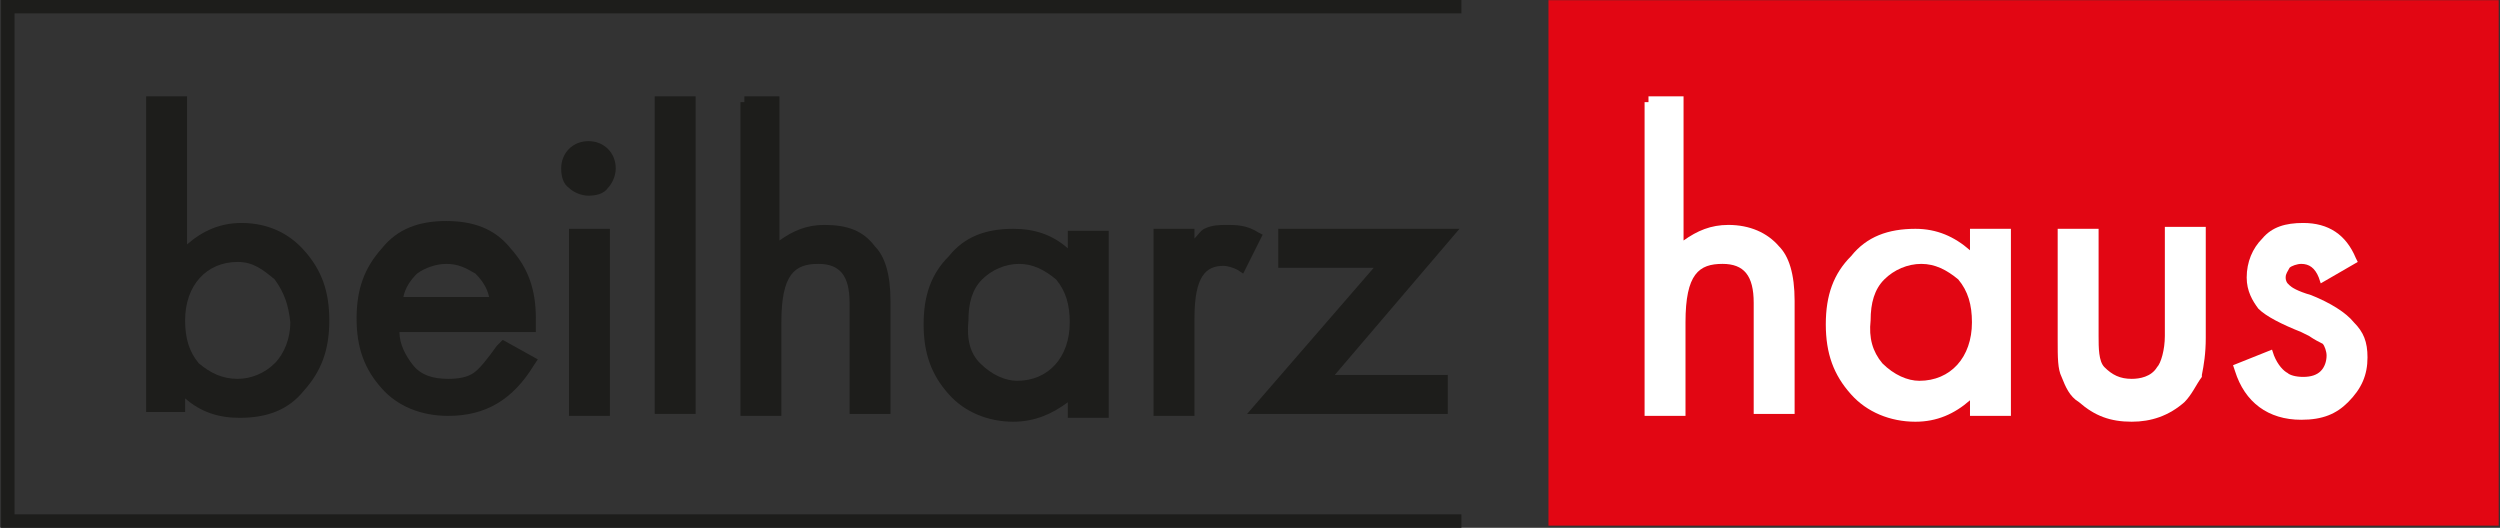
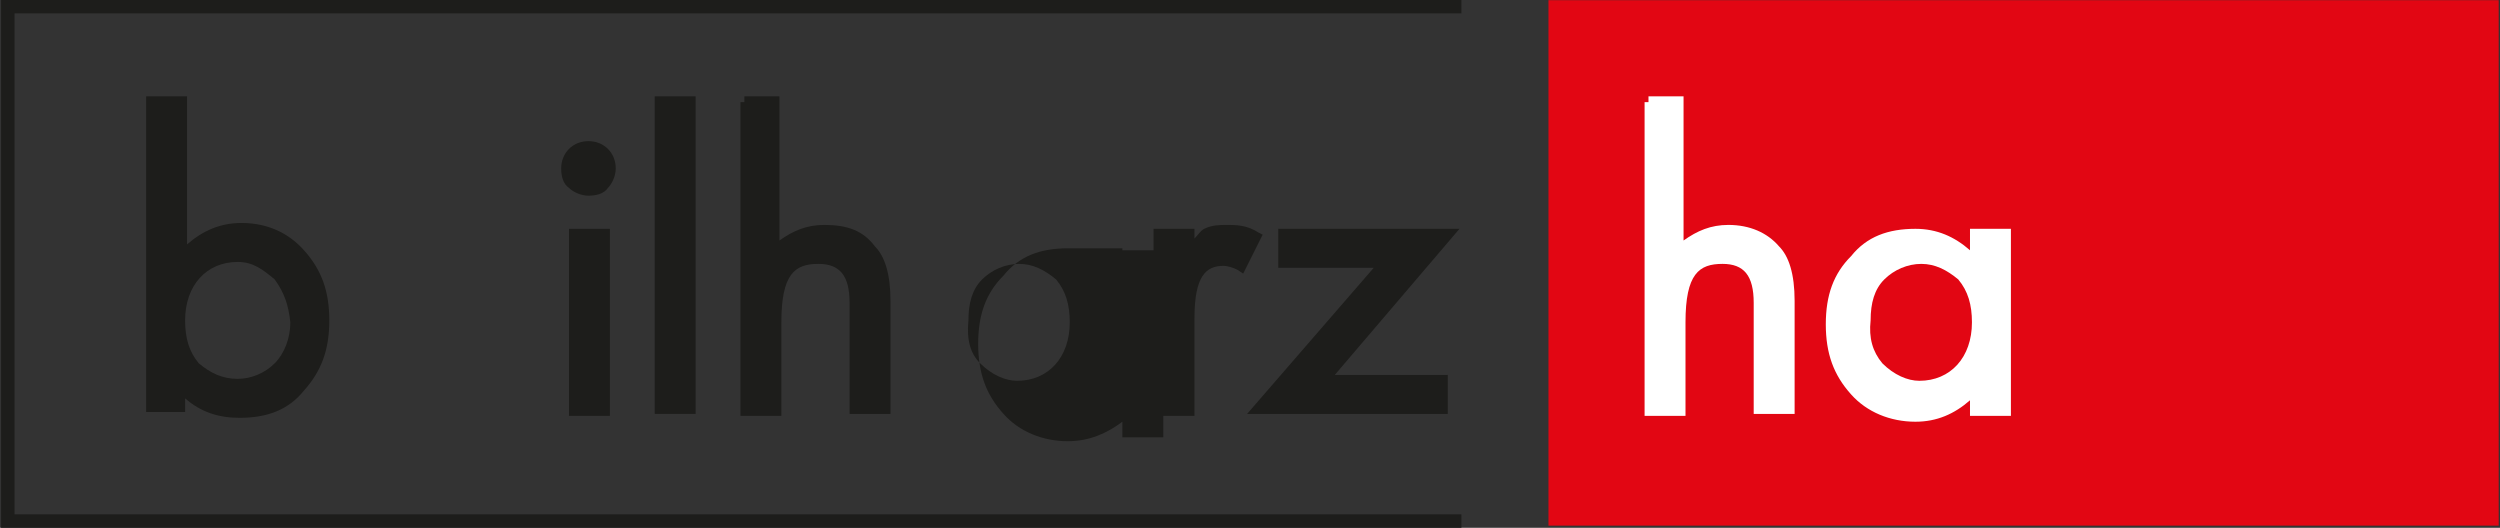
<svg xmlns="http://www.w3.org/2000/svg" version="1.1" width="180" height="38">
  <rect width="100%" height="100%" fill="#333333" stroke="none" />
  <svg version="1.1" id="Ebene_1" x="0" y="0" viewBox="0 0 128.3 27" style="enable-background:new 0 0 128.3 27;" xml:space="preserve" width="180" height="38">
    <style type="text/css">
	.st0{fill:#E20613;stroke:#E20613;stroke-width:0.666;}
	.st1{fill:#1D1D1B;}
	.st2{fill:#FFFFFF;}
	.st3{fill:none;stroke:#1D1D1B;stroke-width:0.692;}
</style>
    <g>
      <rect x="79.8" y="0.3" class="st0" width="48.1" height="26.3" />
      <g>
        <path class="st1" d="M12.4,11.4c-1.1,0-2,0.4-2.8,1.1V4.9H7.5v16.2h2v-0.7c0.8,0.7,1.7,1,2.8,1c1.4,0,2.5-0.4,3.3-1.4    c0.9-1,1.3-2.1,1.3-3.6s-0.4-2.6-1.3-3.6C14.8,11.9,13.7,11.4,12.4,11.4z M14.9,16.5c0,0.8-0.3,1.6-0.8,2.1s-1.2,0.8-1.9,0.8    c-0.8,0-1.4-0.3-2-0.8c-0.5-0.6-0.7-1.3-0.7-2.2c0-1.8,1.1-3,2.7-3c0.8,0,1.3,0.4,1.9,0.9C14.6,15,14.8,15.6,14.9,16.5z" />
-         <path class="st1" d="M25.5,17.7c-0.5,0.7-0.9,1.2-1.2,1.4c-0.3,0.2-0.7,0.3-1.3,0.3c-0.8,0-1.4-0.2-1.8-0.7s-0.7-1.1-0.7-1.7h7    v-0.7c0-1.5-0.4-2.6-1.3-3.6c-0.8-1-1.9-1.4-3.3-1.4s-2.5,0.4-3.3,1.4c-0.9,1-1.3,2.1-1.3,3.6s0.4,2.6,1.3,3.6    c0.8,0.9,2,1.4,3.4,1.4c1.9,0,3.3-0.8,4.4-2.6l0.2-0.3l-1.8-1L25.5,17.7z M20.7,15.2c0.1-0.5,0.4-0.9,0.7-1.2    c0.4-0.3,1-0.5,1.5-0.5c0.6,0,1,0.2,1.5,0.5c0.3,0.3,0.6,0.7,0.7,1.2H20.7z" />
        <rect x="29.2" y="11.7" class="st1" width="2.1" height="9.6" />
        <path class="st1" d="M30.2,7.2c-0.8,0-1.4,0.6-1.4,1.4c0,0.4,0.1,0.8,0.4,1c0.2,0.2,0.6,0.4,1,0.4s0.8-0.1,1-0.4    c0.2-0.2,0.4-0.6,0.4-1C31.6,7.8,31,7.2,30.2,7.2z" />
        <rect x="33.6" y="4.9" class="st1" width="2.1" height="16.3" />
        <path class="st1" d="M42.3,11.5c-0.9,0-1.6,0.3-2.3,0.8V4.9h-1.8v0.3H38v16.1h2.1v-4.8c0-2.5,0.7-3,1.9-3c1.1,0,1.6,0.6,1.6,2v5.7    h2.1v-5.8c0-1.4-0.3-2.3-0.8-2.8C44.3,11.8,43.5,11.5,42.3,11.5z" />
-         <path class="st1" d="M54.8,12.7c-0.8-0.7-1.7-1-2.8-1c-1.4,0-2.5,0.4-3.3,1.4c-0.9,0.9-1.3,2-1.3,3.5s0.4,2.6,1.3,3.6    c0.8,0.9,2,1.4,3.3,1.4c1.1,0,2-0.4,2.8-1v0.8h2.1v-9.6h-2.1V12.7z M54.2,14.3c0.5,0.6,0.7,1.3,0.7,2.2c0,1.8-1.1,3-2.7,3    c-0.6,0-1.3-0.3-1.9-0.9l0,0c-0.5-0.5-0.7-1.2-0.6-2.2c0-0.9,0.2-1.6,0.7-2.1s1.2-0.8,1.9-0.8C53,13.5,53.6,13.8,54.2,14.3z" />
+         <path class="st1" d="M54.8,12.7c-1.4,0-2.5,0.4-3.3,1.4c-0.9,0.9-1.3,2-1.3,3.5s0.4,2.6,1.3,3.6    c0.8,0.9,2,1.4,3.3,1.4c1.1,0,2-0.4,2.8-1v0.8h2.1v-9.6h-2.1V12.7z M54.2,14.3c0.5,0.6,0.7,1.3,0.7,2.2c0,1.8-1.1,3-2.7,3    c-0.6,0-1.3-0.3-1.9-0.9l0,0c-0.5-0.5-0.7-1.2-0.6-2.2c0-0.9,0.2-1.6,0.7-2.1s1.2-0.8,1.9-0.8C53,13.5,53.6,13.8,54.2,14.3z" />
        <path class="st1" d="M64.6,11.9c-0.6-0.4-1.2-0.4-1.6-0.4c-0.4,0-0.8,0-1.2,0.2c-0.2,0.1-0.3,0.3-0.5,0.5v-0.5h-2.1v9.6h2.1v-5    c0-2.2,0.6-2.7,1.5-2.7c0.2,0,0.5,0.1,0.7,0.2l0.3,0.2l1-2L64.6,11.9z" />
        <polygon class="st1" points="74.9,11.7 65.6,11.7 65.6,13.7 70.5,13.7 64,21.2 74.3,21.2 74.3,19.2 68.5,19.2   " />
      </g>
      <g>
        <path class="st2" d="M88.7,11.5c-0.9,0-1.6,0.3-2.3,0.8V4.9h-1.8v0.3h-0.2v16.1h2.1v-4.8c0-2.5,0.7-3,1.9-3c1.1,0,1.6,0.6,1.6,2    v5.7h2.1v-5.8c0-1.4-0.3-2.3-0.8-2.8C90.7,11.9,89.8,11.5,88.7,11.5z" />
        <path class="st2" d="M101.1,12.8c-0.8-0.7-1.7-1.1-2.8-1.1c-1.4,0-2.5,0.4-3.3,1.4c-0.9,0.9-1.3,2-1.3,3.5s0.4,2.6,1.3,3.6    c0.8,0.9,2,1.4,3.3,1.4c1.1,0,2-0.4,2.8-1.1v0.8h2.1v-9.6h-2.1V12.8z M100.5,14.3c0.5,0.6,0.7,1.3,0.7,2.2c0,1.8-1.1,3-2.7,3    c-0.6,0-1.3-0.3-1.9-0.9c-0.5-0.6-0.7-1.3-0.6-2.2c0-0.9,0.2-1.6,0.7-2.1s1.2-0.8,1.9-0.8S99.9,13.8,100.5,14.3z" />
-         <path class="st2" d="M111.1,17.2c0,0.7-0.2,1.4-0.4,1.6c-0.3,0.5-0.9,0.6-1.3,0.6c-0.6,0-1-0.2-1.4-0.6c-0.3-0.3-0.3-1-0.3-1.6    v-5.5h-2.1v5.7c0,0.9,0,1.5,0.2,1.9c0.2,0.5,0.4,1,0.9,1.3c0.8,0.7,1.6,1,2.7,1c1,0,1.9-0.3,2.7-1c0.4-0.4,0.6-0.9,0.9-1.3v-0.1    c0.1-0.5,0.2-1.1,0.2-1.9v-5.7h-2.1L111.1,17.2L111.1,17.2z" />
-         <path class="st2" d="M120.8,16.5c-0.4-0.5-1.2-1-2.2-1.4c-0.7-0.2-1-0.4-1.1-0.5l-0.1-0.1c0,0-0.1-0.1-0.1-0.3s0.1-0.3,0.2-0.5    c0.1-0.1,0.4-0.2,0.6-0.2c0.4,0,0.7,0.2,0.9,0.7l0.1,0.3l1.9-1.1l-0.1-0.2c-0.5-1.2-1.4-1.8-2.7-1.8c-0.9,0-1.6,0.2-2.1,0.8    c-0.5,0.5-0.8,1.2-0.8,2c0,0.7,0.3,1.2,0.6,1.6c0.4,0.4,1.2,0.8,2.2,1.2l0.4,0.2c0.3,0.2,0.5,0.3,0.7,0.4c0.1,0.1,0.2,0.4,0.2,0.6    c0,0.3-0.1,0.6-0.3,0.8c-0.2,0.2-0.5,0.3-0.9,0.3s-0.7-0.1-0.8-0.2c-0.2-0.1-0.5-0.4-0.7-0.9l-0.1-0.3l-2,0.8l0.1,0.3    c0.5,1.6,1.7,2.5,3.4,2.5c1.1,0,1.8-0.3,2.4-0.9c0.7-0.7,1-1.4,1-2.3C121.5,17.5,121.3,17,120.8,16.5z" />
      </g>
      <polyline class="st3" points="75,26.7 0.4,26.7 0.4,0.3 75,0.3  " />
    </g>
  </svg>
</svg>